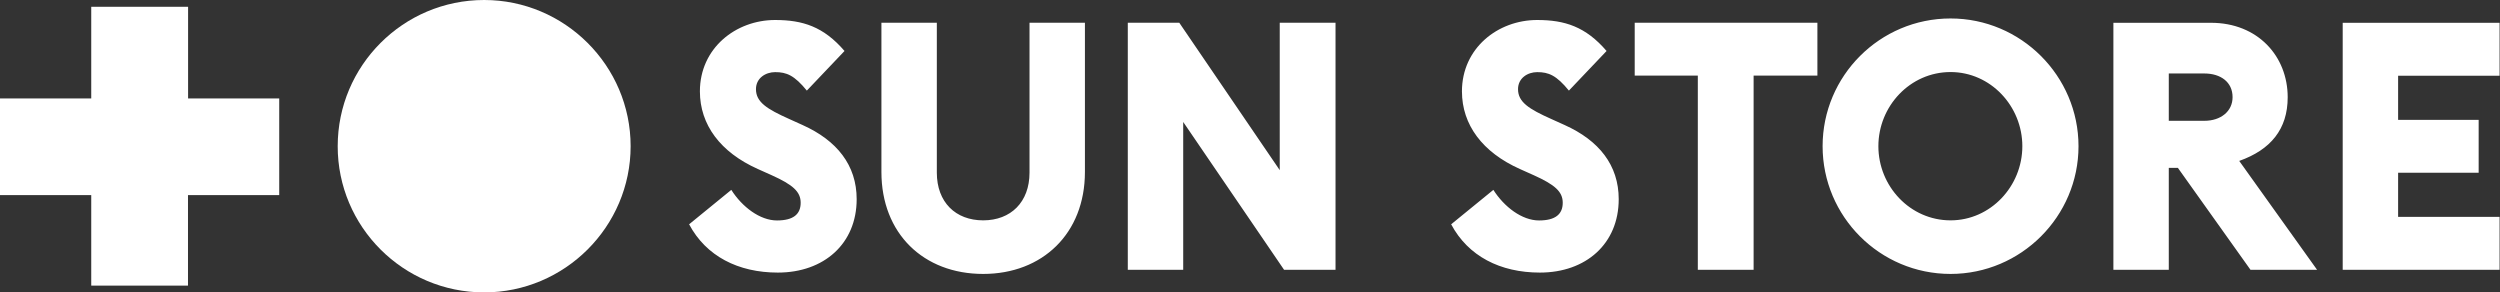
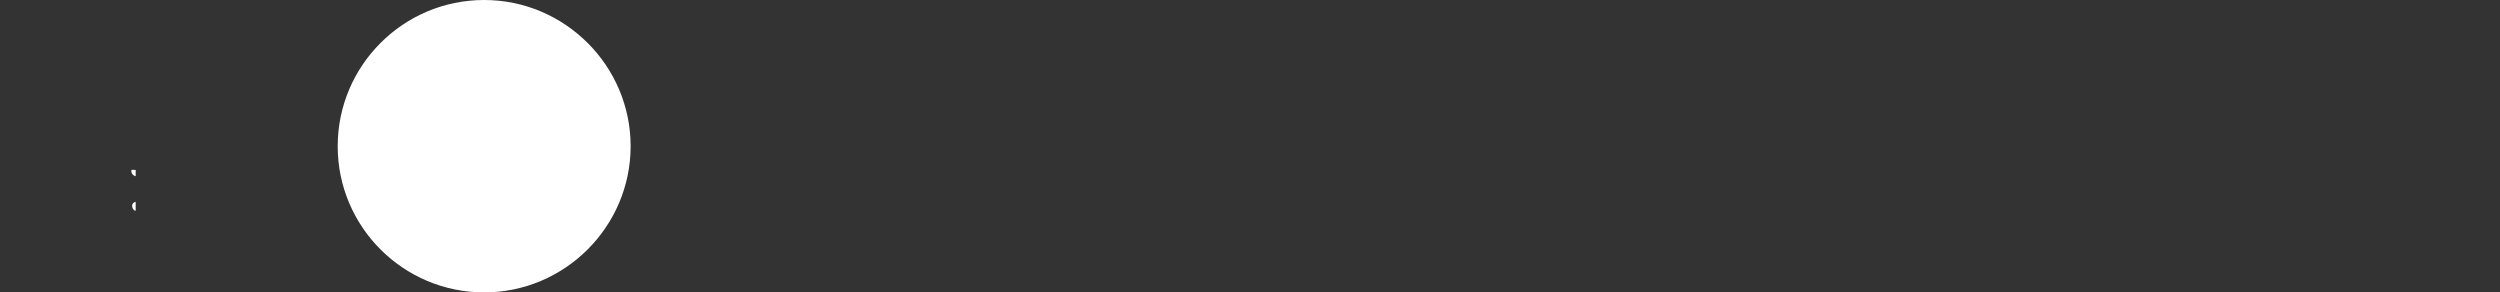
<svg xmlns="http://www.w3.org/2000/svg" width="171" height="20" viewBox="0 0 171 20" fill="none">
  <rect x="0" y="0" width="171" height="20" fill="#333333" stroke="none" />
-   <path d="M12.865 6.734V0.464H6.241V6.734H0V13.345H6.241V19.536H12.858V13.345H19.099V6.734H12.865Z" fill="white" />
  <path d="M33.117 20C38.633 20 43.135 15.5 43.135 10C43.135 4.493 38.627 0 33.117 0C27.574 0 23.099 4.5 23.099 10C23.093 15.5 27.574 20 33.117 20Z" fill="white" />
-   <path d="M160.241 18.454H170.971V14.835H164.031V11.816H169.54V8.197H164.031V5.178H170.971V1.559H160.241V18.454ZM148.345 8.263V5.026H150.777C151.898 5.026 152.708 5.618 152.708 6.645C152.708 7.618 151.898 8.263 150.777 8.263H148.345ZM144.556 18.454H148.345V11.48H148.965L153.934 18.454H158.488L153.163 11.007C155.312 10.243 156.478 8.842 156.478 6.651C156.478 3.842 154.428 1.559 151.232 1.559H144.556V18.454ZM133.418 15.072C130.65 15.072 128.481 12.737 128.481 10C128.481 7.263 130.65 4.928 133.418 4.928C136.159 4.928 138.328 7.263 138.328 10C138.328 12.737 136.159 15.072 133.418 15.072ZM133.418 18.737C138.235 18.737 142.17 14.809 142.17 10C142.17 5.191 138.235 1.263 133.418 1.263C128.58 1.263 124.666 5.191 124.666 10C124.666 14.809 128.58 18.737 133.418 18.737ZM116.131 18.454H119.947V5.171H124.31V1.553H111.814V5.171H116.131V18.454ZM105.329 18.645C108.479 18.645 110.72 16.671 110.72 13.625C110.72 11.29 109.362 9.605 107.023 8.553L106.12 8.145C104.571 7.454 103.833 6.98 103.833 6.099C103.833 5.336 104.499 4.934 105.144 4.934C105.929 4.934 106.456 5.151 107.313 6.197L109.89 3.487C108.459 1.822 107.029 1.368 105.144 1.368C102.449 1.368 99.997 3.296 99.997 6.25C99.997 8.533 101.401 10.415 103.958 11.559L104.914 11.987C106.344 12.632 106.891 13.105 106.891 13.868C106.891 14.651 106.39 15.079 105.27 15.079C104.103 15.079 102.884 14.151 102.146 12.987L99.259 15.342C100.419 17.52 102.614 18.645 105.329 18.645ZM91.35 18.454V1.553H87.534V11.638L80.661 1.553H77.141V18.454H80.931V8.342L87.831 18.454H91.35ZM67.249 18.737C71.302 18.737 74.209 15.974 74.209 11.763V1.553H70.419V11.809C70.419 13.829 69.134 15.072 67.249 15.072C65.364 15.072 64.079 13.835 64.079 11.809V1.553H60.289V11.763C60.289 15.974 63.169 18.737 67.249 18.737ZM53.205 18.645C56.355 18.645 58.596 16.671 58.596 13.625C58.596 11.29 57.238 9.605 54.898 8.553L53.995 8.145C52.447 7.454 51.708 6.98 51.708 6.099C51.708 5.336 52.374 4.934 53.02 4.934C53.804 4.934 54.331 5.151 55.188 6.197L57.765 3.487C56.335 1.822 54.905 1.368 53.02 1.368C50.324 1.368 47.873 3.296 47.873 6.25C47.873 8.533 49.276 10.415 51.834 11.559L52.789 11.987C54.219 12.632 54.766 13.105 54.766 13.868C54.766 14.651 54.266 15.079 53.145 15.079C51.979 15.079 50.759 14.151 50.021 12.987L47.135 15.342C48.294 17.52 50.489 18.645 53.205 18.645Z" fill="white" />
-   <path d="M9.721 13.309H10.05C10.261 13.309 10.426 13.145 10.426 12.934C10.426 12.724 10.254 12.553 10.05 12.553H9.721V13.309Z" fill="white" />
  <path d="M9.036 14.079C9.036 14.224 9.122 14.388 9.28 14.421V13.803C9.141 13.829 9.036 13.941 9.036 14.079Z" fill="white" />
  <path d="M8.984 11.691C8.984 11.868 9.109 12.013 9.28 12.053V11.625C9.207 11.625 9.109 11.618 9.003 11.612C8.997 11.638 8.984 11.665 8.984 11.691Z" fill="white" />
</svg>